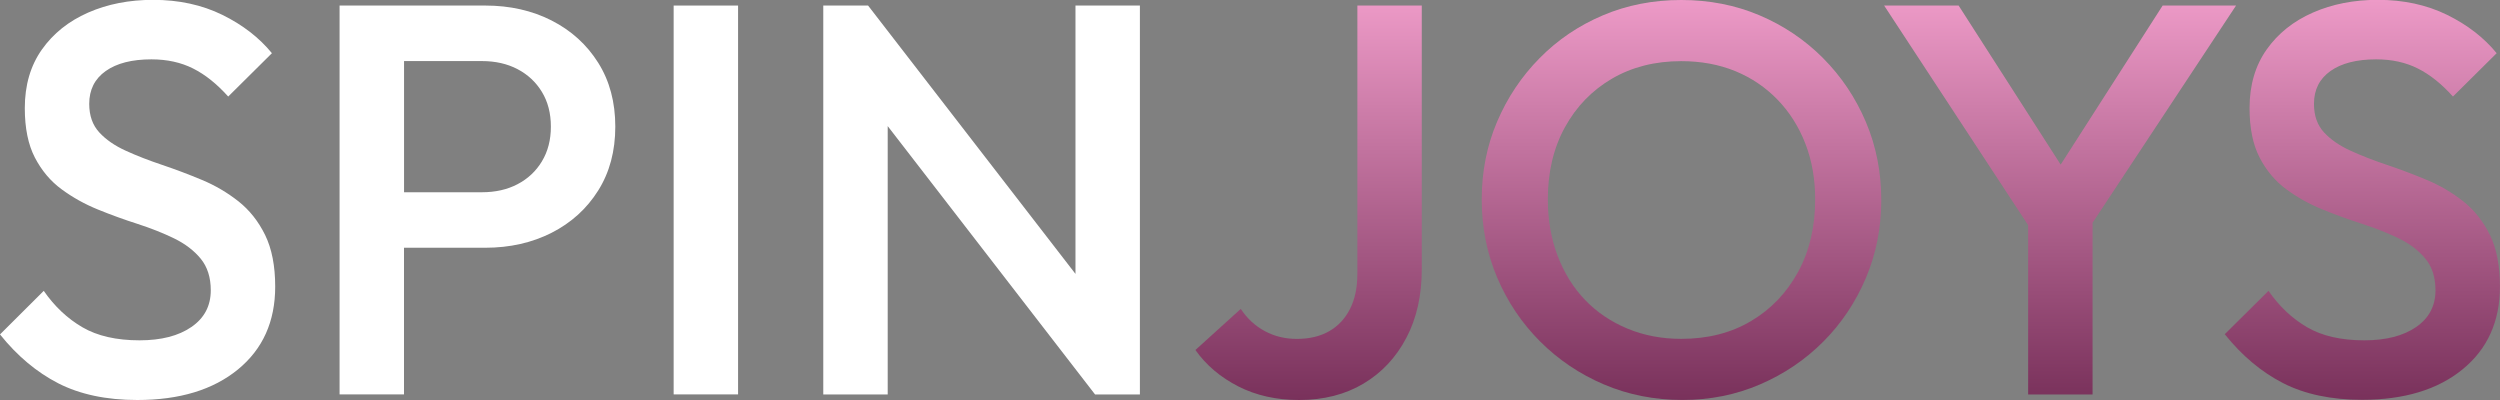
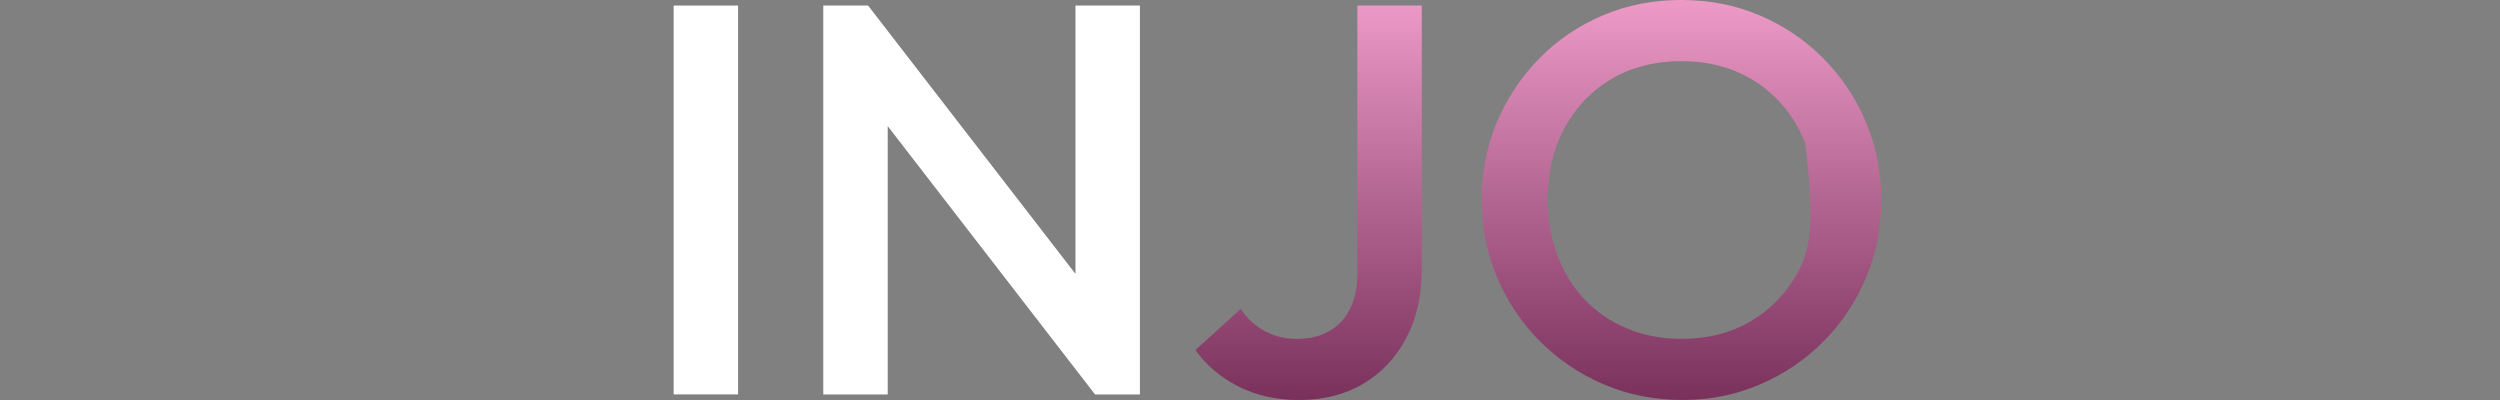
<svg xmlns="http://www.w3.org/2000/svg" width="100" height="16" viewBox="0 0 100 16" fill="none">
  <rect x="0" y="0" width="100" height="16" fill="#808080" stroke="none" />
-   <path d="M9.539 8.054C9.098 7.707 8.613 7.42 8.083 7.199C7.553 6.977 7.021 6.776 6.492 6.598C5.962 6.42 5.474 6.232 5.035 6.031C4.594 5.831 4.24 5.588 3.972 5.297C3.704 5.006 3.569 4.628 3.569 4.153C3.569 3.59 3.788 3.153 4.229 2.841C4.67 2.529 5.278 2.374 6.057 2.374C6.684 2.374 7.241 2.496 7.726 2.741C8.212 2.985 8.678 3.36 9.128 3.862L10.877 2.128C10.368 1.506 9.708 0.994 8.893 0.594C8.079 0.195 7.156 -0.006 6.124 -0.006C5.168 -0.006 4.301 0.163 3.524 0.504C2.748 0.845 2.132 1.337 1.676 1.981C1.22 2.626 0.992 3.408 0.992 4.326C0.992 5.126 1.127 5.787 1.395 6.303C1.665 6.822 2.02 7.245 2.461 7.569C2.902 7.895 3.387 8.165 3.917 8.381C4.447 8.596 4.978 8.789 5.508 8.958C6.038 9.13 6.523 9.322 6.964 9.536C7.405 9.751 7.76 10.021 8.028 10.347C8.296 10.674 8.431 11.096 8.431 11.613C8.431 12.234 8.174 12.724 7.657 13.079C7.142 13.435 6.449 13.613 5.582 13.613C4.656 13.613 3.894 13.439 3.296 13.09C2.699 12.743 2.182 12.257 1.75 11.634L0 13.377C0.688 14.236 1.465 14.887 2.332 15.333C3.199 15.776 4.252 16 5.493 16C7.182 16 8.524 15.592 9.518 14.778C10.512 13.964 11.008 12.86 11.008 11.466C11.008 10.638 10.873 9.948 10.605 9.4C10.335 8.851 9.98 8.404 9.539 8.054Z" fill="white" />
-   <path d="M22.069 0.822C21.284 0.423 20.399 0.222 19.412 0.222H13.583V15.776H16.16V9.91H19.41C20.395 9.91 21.281 9.709 22.067 9.31C22.852 8.91 23.472 8.347 23.928 7.621C24.384 6.895 24.612 6.044 24.612 5.065C24.612 4.086 24.384 3.234 23.928 2.51C23.472 1.785 22.852 1.222 22.067 0.822H22.069ZM21.676 6.456C21.438 6.849 21.113 7.153 20.701 7.368C20.29 7.584 19.815 7.69 19.277 7.69H16.162V2.443H19.277C19.815 2.443 20.29 2.55 20.701 2.766C21.113 2.981 21.438 3.285 21.676 3.676C21.915 4.069 22.035 4.531 22.035 5.065C22.035 5.598 21.915 6.061 21.676 6.454V6.456Z" fill="white" />
  <path d="M29.523 0.222H26.946V15.776H29.523V0.222Z" fill="white" />
  <path d="M43.019 10.956L34.723 0.222H32.931V15.778H35.508V5.044L43.802 15.778H45.596V0.222H43.019V10.956Z" fill="white" />
  <path d="M54.293 10.977C54.293 11.51 54.196 11.971 54.001 12.356C53.807 12.741 53.531 13.038 53.172 13.245C52.813 13.452 52.38 13.556 51.872 13.556C51.408 13.556 50.983 13.454 50.595 13.245C50.207 13.038 49.886 12.741 49.631 12.356L47.816 14C48.248 14.609 48.82 15.092 49.532 15.456C50.241 15.818 51.051 16 51.963 16C52.948 16 53.809 15.78 54.539 15.345C55.272 14.908 55.844 14.297 56.255 13.512C56.667 12.728 56.871 11.816 56.871 10.778V0.222H54.295V10.977H54.293Z" fill="url(#paint0_linear_2005_292)" />
-   <path d="M72.921 2.322C72.189 1.59 71.341 1.019 70.376 0.611C69.412 0.203 68.369 -1.14441e-05 67.248 -1.14441e-05C66.128 -1.14441e-05 65.085 0.203 64.121 0.611C63.156 1.019 62.312 1.588 61.588 2.322C60.862 3.056 60.295 3.904 59.885 4.866C59.474 5.828 59.269 6.866 59.269 7.977C59.269 9.088 59.474 10.13 59.885 11.098C60.297 12.069 60.869 12.921 61.601 13.655C62.333 14.387 63.184 14.962 64.157 15.377C65.127 15.791 66.174 15.998 67.295 15.998C68.415 15.998 69.435 15.791 70.399 15.377C71.364 14.962 72.208 14.391 72.932 13.665C73.656 12.939 74.223 12.092 74.635 11.121C75.046 10.151 75.251 9.111 75.251 8C75.251 6.889 75.046 5.847 74.635 4.879C74.223 3.908 73.651 3.056 72.919 2.322H72.921ZM71.923 10.877C71.467 11.713 70.84 12.37 70.04 12.843C69.241 13.318 68.31 13.554 67.251 13.554C66.474 13.554 65.756 13.418 65.098 13.144C64.439 12.87 63.876 12.489 63.405 12C62.935 11.51 62.568 10.923 62.306 10.234C62.044 9.546 61.913 8.793 61.913 7.979C61.913 6.883 62.141 5.92 62.597 5.09C63.053 4.261 63.68 3.613 64.48 3.146C65.279 2.68 66.202 2.446 67.248 2.446C68.04 2.446 68.762 2.579 69.412 2.845C70.062 3.113 70.625 3.494 71.104 3.99C71.583 4.485 71.953 5.071 72.214 5.745C72.476 6.418 72.607 7.163 72.607 7.977C72.607 9.073 72.379 10.04 71.923 10.877Z" fill="url(#paint1_linear_2005_292)" />
-   <path d="M89.442 0.222H86.506L82.427 6.584L78.345 0.222H75.365L81.126 9.008V15.778H83.703V8.91L89.442 0.222Z" fill="url(#paint2_linear_2005_292)" />
-   <path d="M99.597 9.4C99.329 8.851 98.972 8.404 98.531 8.054C98.09 7.707 97.605 7.42 97.075 7.199C96.545 6.977 96.013 6.776 95.484 6.598C94.954 6.42 94.466 6.232 94.028 6.031C93.586 5.831 93.232 5.588 92.962 5.297C92.692 5.006 92.559 4.628 92.559 4.153C92.559 3.59 92.778 3.153 93.219 2.841C93.66 2.529 94.268 2.374 95.047 2.374C95.674 2.374 96.231 2.496 96.716 2.741C97.202 2.985 97.668 3.36 98.118 3.862L99.867 2.128C99.358 1.506 98.698 0.994 97.883 0.594C97.069 0.195 96.146 -0.006 95.114 -0.006C94.158 -0.006 93.291 0.163 92.514 0.504C91.738 0.845 91.121 1.337 90.666 1.981C90.21 2.626 89.982 3.408 89.982 4.326C89.982 5.126 90.117 5.787 90.385 6.303C90.653 6.822 91.01 7.245 91.449 7.569C91.89 7.895 92.375 8.165 92.905 8.381C93.434 8.596 93.966 8.789 94.496 8.958C95.026 9.13 95.511 9.322 95.952 9.536C96.393 9.751 96.748 10.021 97.016 10.347C97.286 10.674 97.419 11.096 97.419 11.613C97.419 12.234 97.162 12.724 96.647 13.079C96.132 13.435 95.439 13.613 94.572 13.613C93.645 13.613 92.884 13.439 92.286 13.09C91.689 12.743 91.172 12.257 90.74 11.634L88.99 13.368C89.678 14.228 90.455 14.879 91.322 15.324C92.189 15.768 93.242 15.992 94.483 15.992C96.172 15.992 97.514 15.584 98.508 14.77C99.502 13.956 99.998 12.851 99.998 11.458C99.998 10.63 99.863 9.939 99.595 9.391L99.597 9.4Z" fill="url(#paint3_linear_2005_292)" />
+   <path d="M72.921 2.322C72.189 1.59 71.341 1.019 70.376 0.611C69.412 0.203 68.369 -1.14441e-05 67.248 -1.14441e-05C66.128 -1.14441e-05 65.085 0.203 64.121 0.611C63.156 1.019 62.312 1.588 61.588 2.322C60.862 3.056 60.295 3.904 59.885 4.866C59.474 5.828 59.269 6.866 59.269 7.977C59.269 9.088 59.474 10.13 59.885 11.098C60.297 12.069 60.869 12.921 61.601 13.655C62.333 14.387 63.184 14.962 64.157 15.377C65.127 15.791 66.174 15.998 67.295 15.998C68.415 15.998 69.435 15.791 70.399 15.377C71.364 14.962 72.208 14.391 72.932 13.665C73.656 12.939 74.223 12.092 74.635 11.121C75.046 10.151 75.251 9.111 75.251 8C75.251 6.889 75.046 5.847 74.635 4.879C74.223 3.908 73.651 3.056 72.919 2.322H72.921ZM71.923 10.877C71.467 11.713 70.84 12.37 70.04 12.843C69.241 13.318 68.31 13.554 67.251 13.554C66.474 13.554 65.756 13.418 65.098 13.144C64.439 12.87 63.876 12.489 63.405 12C62.935 11.51 62.568 10.923 62.306 10.234C62.044 9.546 61.913 8.793 61.913 7.979C61.913 6.883 62.141 5.92 62.597 5.09C63.053 4.261 63.68 3.613 64.48 3.146C65.279 2.68 66.202 2.446 67.248 2.446C68.04 2.446 68.762 2.579 69.412 2.845C70.062 3.113 70.625 3.494 71.104 3.99C71.583 4.485 71.953 5.071 72.214 5.745C72.607 9.073 72.379 10.04 71.923 10.877Z" fill="url(#paint1_linear_2005_292)" />
  <defs>
    <linearGradient id="paint0_linear_2005_292" x1="94.494" y1="-0.006" x2="94.494" y2="15.992" gradientUnits="userSpaceOnUse">
      <stop stop-color="#ED9AC7" />
      <stop offset="1" stop-color="#79315B" />
    </linearGradient>
    <linearGradient id="paint1_linear_2005_292" x1="94.494" y1="-0.006" x2="94.494" y2="15.992" gradientUnits="userSpaceOnUse">
      <stop stop-color="#ED9AC7" />
      <stop offset="1" stop-color="#79315B" />
    </linearGradient>
    <linearGradient id="paint2_linear_2005_292" x1="94.494" y1="-0.006" x2="94.494" y2="15.992" gradientUnits="userSpaceOnUse">
      <stop stop-color="#ED9AC7" />
      <stop offset="1" stop-color="#79315B" />
    </linearGradient>
    <linearGradient id="paint3_linear_2005_292" x1="94.494" y1="-0.006" x2="94.494" y2="15.992" gradientUnits="userSpaceOnUse">
      <stop stop-color="#ED9AC7" />
      <stop offset="1" stop-color="#79315B" />
    </linearGradient>
  </defs>
</svg>